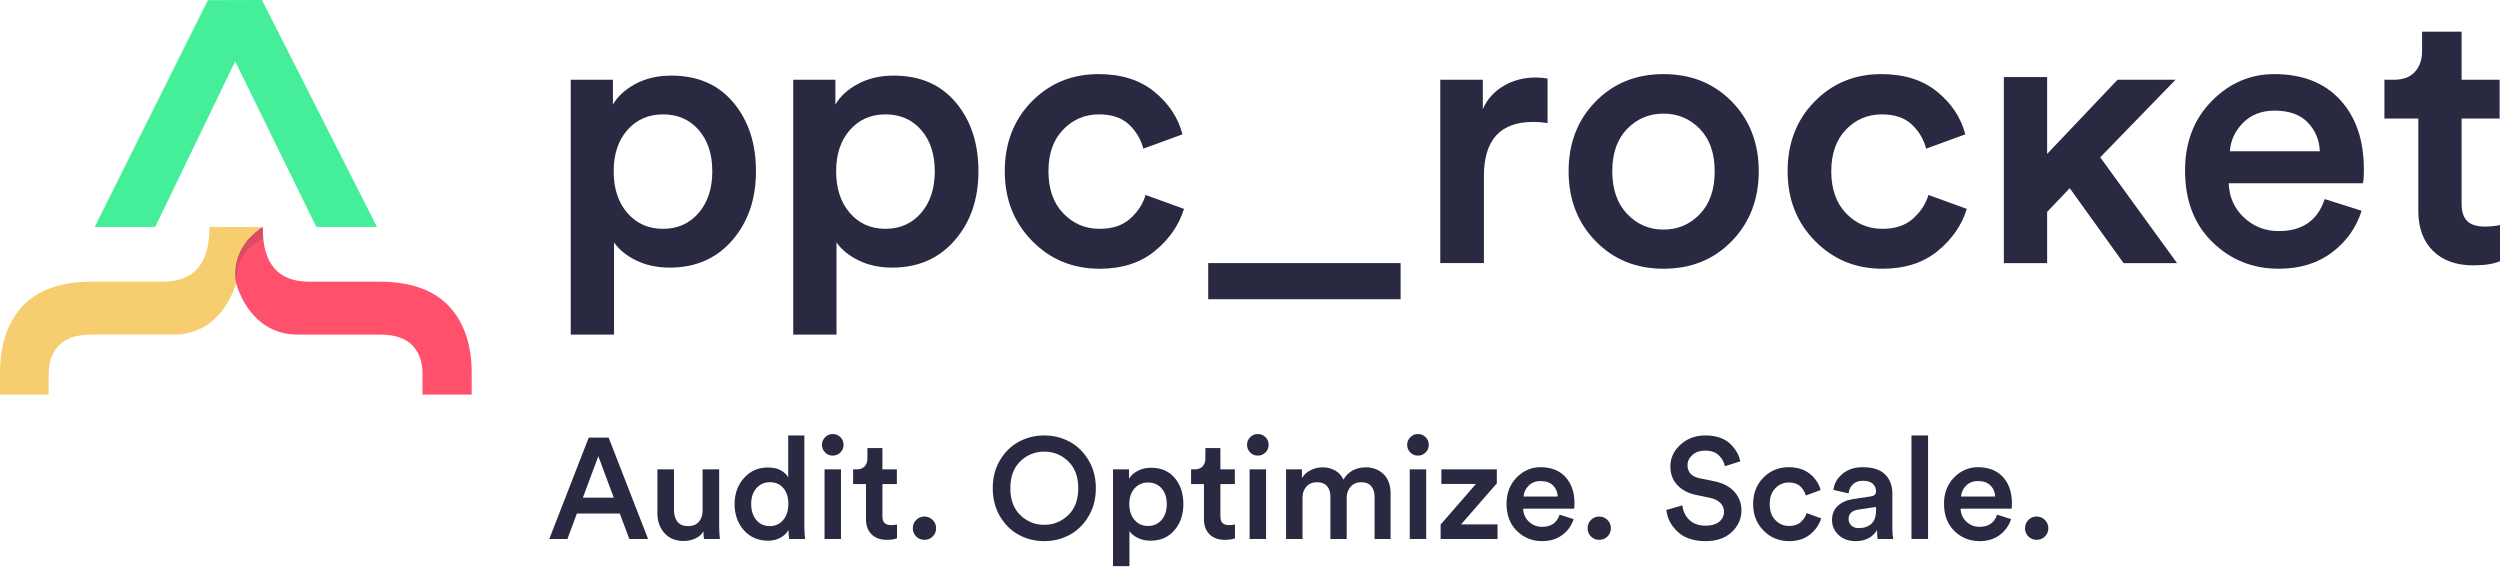
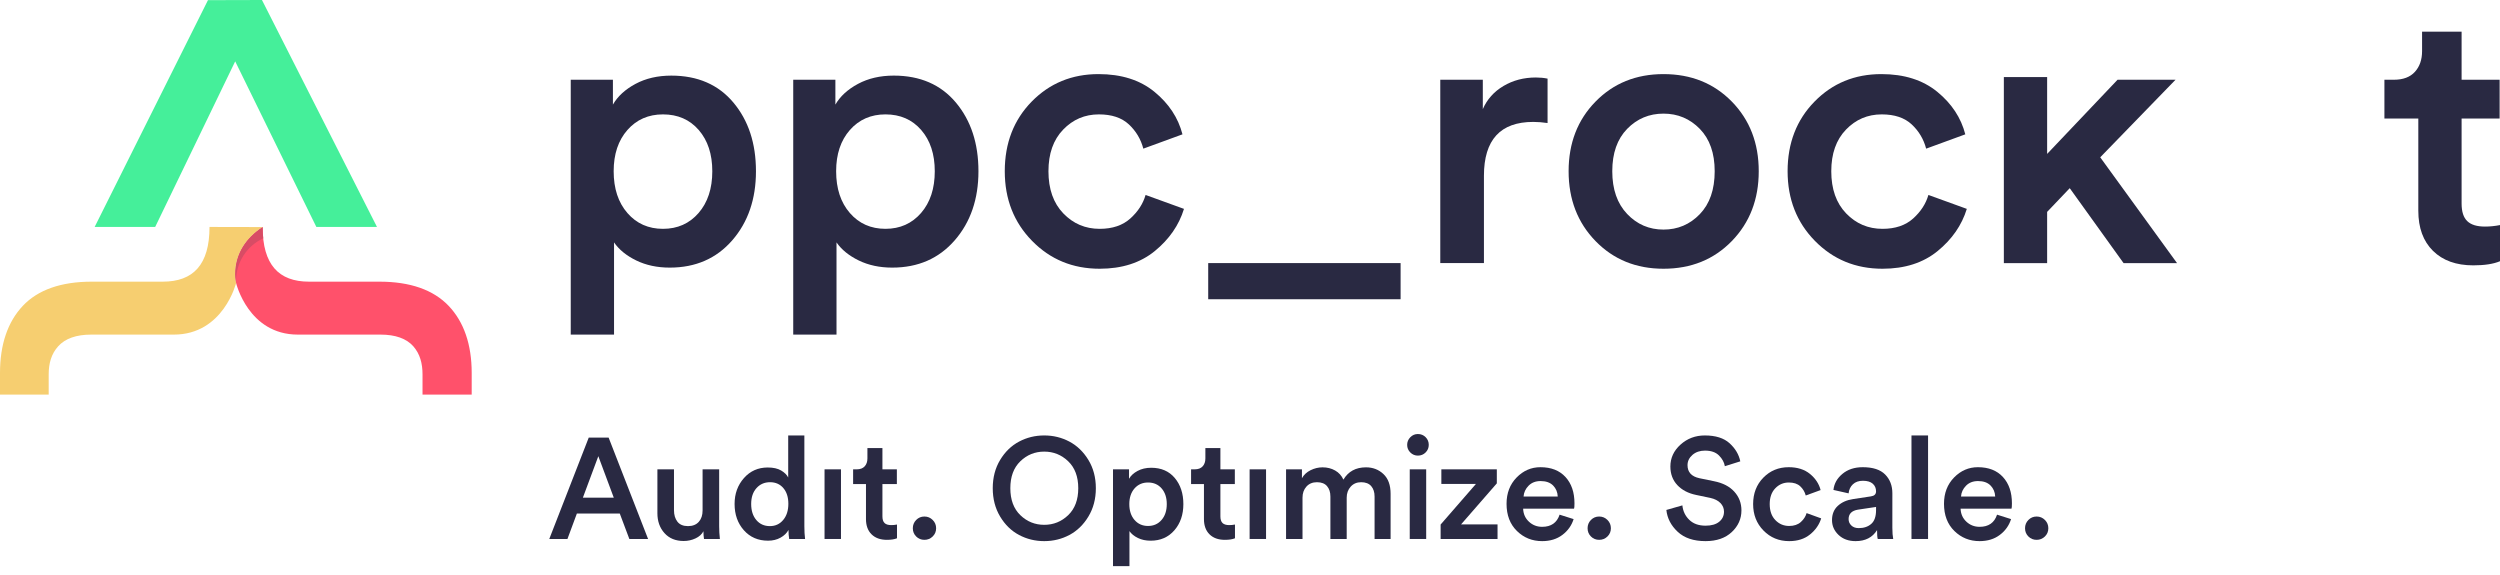
<svg xmlns="http://www.w3.org/2000/svg" width="200" height="46" viewBox="0 0 200 46" fill="none">
  <path d="M53.701 6.049C52.617 6.049 51.663 6.27 50.84 6.711C50.016 7.153 49.414 7.705 49.033 8.368V6.38H45.659V26.77H49.123V19.391C49.524 19.974 50.117 20.456 50.9 20.837C51.683 21.218 52.576 21.409 53.58 21.409C55.648 21.409 57.315 20.681 58.58 19.226C59.845 17.77 60.477 15.928 60.477 13.699C60.477 11.47 59.875 9.638 58.67 8.202C57.466 6.767 55.809 6.049 53.701 6.049ZM55.885 17.042C55.151 17.885 54.203 18.307 53.038 18.307C51.873 18.307 50.925 17.885 50.192 17.042C49.459 16.198 49.093 15.084 49.093 13.699C49.093 12.334 49.459 11.234 50.192 10.401C50.925 9.568 51.873 9.151 53.038 9.151C54.223 9.151 55.177 9.568 55.9 10.401C56.622 11.234 56.984 12.334 56.984 13.699C56.984 15.084 56.617 16.198 55.885 17.042Z" fill="#292942" />
  <path d="M71.499 6.048C70.415 6.048 69.461 6.27 68.638 6.711C67.814 7.153 67.212 7.705 66.831 8.368V6.38H63.458V26.77H66.921V19.391C67.323 19.974 67.915 20.455 68.698 20.837C69.481 21.218 70.374 21.409 71.378 21.409C73.446 21.409 75.113 20.681 76.378 19.225C77.643 17.77 78.276 15.927 78.276 13.699C78.276 11.47 77.673 9.638 76.469 8.202C75.264 6.767 73.607 6.048 71.499 6.048ZM73.683 17.042C72.949 17.885 72 18.306 70.836 18.306C69.672 18.306 68.723 17.885 67.99 17.042C67.257 16.198 66.891 15.084 66.891 13.699C66.891 12.333 67.257 11.234 67.99 10.401C68.723 9.568 69.672 9.151 70.836 9.151C72.021 9.151 72.975 9.568 73.697 10.401C74.42 11.234 74.782 12.333 74.782 13.699C74.782 15.084 74.415 16.198 73.683 17.042Z" fill="#292942" />
  <path d="M90.426 17.479C89.814 18.031 88.996 18.307 87.972 18.307C86.827 18.307 85.858 17.896 85.065 17.072C84.272 16.249 83.876 15.125 83.876 13.699C83.876 12.293 84.267 11.184 85.051 10.371C85.833 9.557 86.787 9.151 87.912 9.151C88.936 9.151 89.734 9.417 90.306 9.949C90.878 10.481 91.265 11.129 91.466 11.892L94.598 10.747C94.256 9.422 93.508 8.288 92.354 7.344C91.199 6.4 89.709 5.928 87.882 5.928C85.753 5.928 83.971 6.662 82.535 8.127C81.1 9.593 80.382 11.45 80.382 13.699C80.382 15.928 81.109 17.785 82.566 19.27C84.021 20.757 85.823 21.499 87.972 21.499C89.759 21.499 91.229 21.027 92.384 20.084C93.538 19.14 94.317 18.016 94.718 16.71L91.647 15.596C91.445 16.299 91.039 16.926 90.426 17.479Z" fill="#292942" />
  <path d="M112.048 21.047H96.657V23.939H112.048V21.047Z" fill="#292942" />
  <path d="M120.282 6.877C119.518 7.328 118.966 7.946 118.625 8.729V6.38H115.222V21.047H118.715V14.06C118.715 11.189 120.03 9.753 122.661 9.753C123.022 9.753 123.404 9.783 123.805 9.843V6.29C123.504 6.229 123.193 6.199 122.872 6.199C121.908 6.199 121.045 6.425 120.282 6.877Z" fill="#292942" />
  <path d="M133.079 5.928C130.89 5.928 129.078 6.661 127.643 8.127C126.207 9.593 125.489 11.45 125.489 13.699C125.489 15.947 126.207 17.81 127.643 19.286C129.078 20.762 130.89 21.499 133.079 21.499C135.287 21.499 137.109 20.762 138.545 19.286C139.98 17.81 140.699 15.947 140.699 13.699C140.699 11.45 139.98 9.593 138.545 8.127C137.109 6.661 135.287 5.928 133.079 5.928ZM135.985 17.132C135.191 17.956 134.223 18.367 133.079 18.367C131.934 18.367 130.965 17.951 130.172 17.117C129.379 16.284 128.982 15.144 128.982 13.699C128.982 12.253 129.379 11.124 130.172 10.31C130.965 9.497 131.934 9.09 133.079 9.09C134.223 9.09 135.191 9.497 135.985 10.31C136.778 11.124 137.175 12.253 137.175 13.699C137.175 15.165 136.778 16.309 135.985 17.132Z" fill="#292942" />
  <path d="M153.053 17.479C152.44 18.031 151.622 18.307 150.598 18.307C149.454 18.307 148.485 17.895 147.692 17.072C146.898 16.249 146.502 15.125 146.502 13.699C146.502 12.293 146.894 11.184 147.677 10.371C148.46 9.557 149.413 9.151 150.538 9.151C151.562 9.151 152.36 9.417 152.932 9.949C153.505 10.481 153.891 11.129 154.092 11.892L157.224 10.747C156.883 9.422 156.135 8.288 154.981 7.344C153.826 6.4 152.335 5.928 150.508 5.928C148.379 5.928 146.597 6.661 145.162 8.127C143.726 9.593 143.008 11.45 143.008 13.699C143.008 15.928 143.736 17.785 145.192 19.27C146.648 20.756 148.45 21.499 150.598 21.499C152.385 21.499 153.856 21.027 155.01 20.084C156.165 19.14 156.943 18.016 157.345 16.71L154.273 15.596C154.071 16.299 153.665 16.926 153.053 17.479Z" fill="#292942" />
  <path d="M174.042 6.38H169.404L163.771 12.313V6.167H160.308V21.048H163.771V16.951L165.579 15.054L169.885 21.048H174.162L168.018 12.584L174.042 6.38Z" fill="#292942" />
-   <path d="M181.942 5.928C180.014 5.928 178.342 6.651 176.927 8.097C175.511 9.542 174.803 11.389 174.803 13.638C174.803 16.028 175.531 17.935 176.987 19.361C178.443 20.787 180.215 21.499 182.303 21.499C183.99 21.499 185.41 21.062 186.565 20.189C187.719 19.316 188.507 18.206 188.929 16.861L185.977 15.927C185.415 17.634 184.19 18.487 182.303 18.487C181.218 18.487 180.29 18.126 179.517 17.403C178.744 16.68 178.337 15.767 178.297 14.662H189.019C189.08 14.541 189.11 14.17 189.11 13.548C189.11 11.219 188.477 9.367 187.212 7.991C185.947 6.616 184.19 5.928 181.942 5.928ZM178.388 12.102C178.448 11.239 178.799 10.481 179.442 9.829C180.084 9.176 180.927 8.85 181.972 8.85C183.116 8.85 183.994 9.161 184.607 9.783C185.219 10.406 185.545 11.179 185.586 12.102H178.388Z" fill="#292942" />
  <path d="M198.795 18.126C198.152 18.126 197.681 17.981 197.38 17.689C197.078 17.398 196.928 16.932 196.928 16.289V9.482H199.97V6.38H196.928V2.532H193.766V4.091C193.766 4.774 193.574 5.326 193.193 5.747C192.812 6.169 192.249 6.38 191.507 6.38H190.753V9.482H193.465V16.861C193.465 18.227 193.856 19.296 194.639 20.069C195.422 20.842 196.496 21.228 197.861 21.228C198.765 21.228 199.477 21.118 200 20.897V18.005C199.598 18.086 199.197 18.126 198.795 18.126Z" fill="#292942" />
  <path d="M47.099 35.008L43.942 43.119H45.395L46.15 41.082H49.582L50.348 43.119H51.847L48.69 35.008H47.099ZM46.631 39.812L47.866 36.495L49.102 39.812H46.631Z" fill="#292942" />
  <path d="M57.533 37.547H56.207V40.842C56.207 41.215 56.106 41.517 55.904 41.745C55.701 41.974 55.413 42.089 55.04 42.089C54.658 42.089 54.376 41.971 54.193 41.734C54.011 41.498 53.919 41.193 53.919 40.819V37.547H52.592V41.059C52.592 41.7 52.78 42.23 53.158 42.649C53.536 43.069 54.048 43.279 54.697 43.279C55.032 43.279 55.346 43.21 55.64 43.072C55.934 42.935 56.145 42.745 56.275 42.5C56.275 42.745 56.291 42.951 56.321 43.118H57.591C57.553 42.775 57.533 42.436 57.533 42.1V37.547Z" fill="#292942" />
  <path d="M64.349 34.836H63.056V38.199C62.95 37.986 62.761 37.799 62.49 37.639C62.219 37.479 61.863 37.399 61.421 37.399C60.65 37.399 60.016 37.681 59.516 38.245C59.016 38.81 58.767 39.499 58.767 40.316C58.767 41.162 59.015 41.864 59.51 42.42C60.006 42.977 60.65 43.255 61.444 43.255C61.817 43.255 62.149 43.175 62.439 43.015C62.728 42.855 62.942 42.649 63.079 42.397C63.079 42.665 63.098 42.905 63.136 43.118H64.406C64.368 42.813 64.349 42.474 64.349 42.1V34.836ZM62.656 41.597C62.382 41.925 62.027 42.089 61.592 42.089C61.142 42.089 60.78 41.927 60.506 41.603C60.231 41.279 60.094 40.849 60.094 40.316C60.094 39.789 60.234 39.368 60.517 39.051C60.799 38.735 61.161 38.577 61.604 38.577C62.046 38.577 62.401 38.733 62.667 39.046C62.935 39.359 63.068 39.778 63.068 40.304C63.068 40.838 62.931 41.269 62.656 41.597Z" fill="#292942" />
  <path d="M67.278 37.547H65.963V43.118H67.278V37.547Z" fill="#292942" />
-   <path d="M66.615 34.722C66.379 34.722 66.177 34.807 66.009 34.979C65.841 35.151 65.757 35.355 65.757 35.591C65.757 35.827 65.841 36.03 66.009 36.197C66.177 36.365 66.379 36.449 66.615 36.449C66.859 36.449 67.065 36.365 67.233 36.197C67.4 36.03 67.485 35.827 67.485 35.591C67.485 35.347 67.4 35.141 67.233 34.973C67.065 34.806 66.859 34.722 66.615 34.722Z" fill="#292942" />
  <path d="M70.765 41.843C70.651 41.732 70.594 41.555 70.594 41.311V38.725H71.749V37.547H70.594V35.843H69.393V36.678C69.393 36.937 69.32 37.147 69.175 37.307C69.03 37.467 68.817 37.547 68.535 37.547H68.249V38.725H69.278V41.528C69.278 42.047 69.427 42.453 69.725 42.747C70.022 43.04 70.43 43.187 70.948 43.187C71.292 43.187 71.562 43.145 71.76 43.061V41.963C71.608 41.994 71.456 42.008 71.303 42.008C71.059 42.008 70.88 41.953 70.765 41.843Z" fill="#292942" />
  <path d="M73.952 41.322C73.693 41.322 73.473 41.414 73.294 41.597C73.115 41.78 73.026 42.001 73.026 42.26C73.026 42.52 73.115 42.739 73.294 42.918C73.473 43.097 73.693 43.187 73.952 43.187C74.211 43.187 74.433 43.097 74.615 42.918C74.799 42.739 74.89 42.52 74.89 42.26C74.89 42.001 74.799 41.78 74.615 41.597C74.433 41.414 74.211 41.322 73.952 41.322Z" fill="#292942" />
  <path d="M85.552 35.328C84.934 35 84.263 34.836 83.538 34.836C82.813 34.836 82.143 35 81.525 35.328C80.907 35.656 80.402 36.146 80.009 36.798C79.616 37.45 79.42 38.203 79.42 39.057C79.42 39.912 79.616 40.666 80.009 41.322C80.402 41.978 80.907 42.47 81.525 42.798C82.143 43.126 82.813 43.29 83.538 43.29C84.263 43.29 84.934 43.126 85.552 42.798C86.169 42.47 86.677 41.978 87.073 41.322C87.469 40.666 87.668 39.912 87.668 39.057C87.668 38.203 87.469 37.45 87.073 36.798C86.677 36.146 86.169 35.656 85.552 35.328ZM85.454 41.214C84.917 41.728 84.278 41.986 83.538 41.986C82.799 41.986 82.161 41.728 81.628 41.214C81.094 40.699 80.827 39.98 80.827 39.057C80.827 38.135 81.094 37.416 81.628 36.901C82.161 36.386 82.799 36.129 83.538 36.129C84.278 36.129 84.917 36.386 85.454 36.901C85.992 37.416 86.261 38.135 86.261 39.057C86.261 39.98 85.992 40.699 85.454 41.214Z" fill="#292942" />
  <path d="M92.095 37.421C91.683 37.421 91.321 37.505 91.008 37.673C90.695 37.841 90.466 38.05 90.322 38.302V37.547H89.04V45.292H90.356V42.489C90.508 42.71 90.734 42.893 91.031 43.038C91.329 43.183 91.668 43.256 92.049 43.256C92.834 43.256 93.468 42.979 93.948 42.426C94.429 41.873 94.669 41.174 94.669 40.327C94.669 39.48 94.44 38.785 93.983 38.24C93.525 37.694 92.896 37.421 92.095 37.421ZM92.924 41.597C92.646 41.917 92.286 42.077 91.843 42.077C91.401 42.077 91.041 41.917 90.762 41.597C90.484 41.277 90.345 40.853 90.345 40.327C90.345 39.808 90.484 39.391 90.762 39.074C91.041 38.758 91.401 38.6 91.843 38.6C92.293 38.6 92.656 38.758 92.93 39.074C93.205 39.391 93.342 39.808 93.342 40.327C93.342 40.853 93.203 41.277 92.924 41.597Z" fill="#292942" />
  <path d="M97.803 41.843C97.689 41.732 97.632 41.555 97.632 41.311V38.725H98.787V37.547H97.632V35.843H96.43V36.678C96.43 36.937 96.358 37.147 96.213 37.307C96.068 37.467 95.854 37.547 95.572 37.547H95.286V38.725H96.316V41.528C96.316 42.047 96.465 42.453 96.762 42.747C97.059 43.04 97.468 43.187 97.986 43.187C98.329 43.187 98.6 43.145 98.798 43.061V41.963C98.645 41.994 98.493 42.008 98.34 42.008C98.097 42.008 97.918 41.953 97.803 41.843Z" fill="#292942" />
  <path d="M101.284 37.547H99.969V43.118H101.284V37.547Z" fill="#292942" />
-   <path d="M100.62 34.722C100.384 34.722 100.182 34.807 100.014 34.979C99.847 35.151 99.763 35.355 99.763 35.591C99.763 35.827 99.847 36.03 100.014 36.197C100.182 36.365 100.384 36.449 100.62 36.449C100.865 36.449 101.071 36.365 101.239 36.197C101.406 36.03 101.49 35.827 101.49 35.591C101.49 35.347 101.406 35.141 101.239 34.973C101.071 34.806 100.865 34.722 100.62 34.722Z" fill="#292942" />
  <path d="M109.28 37.387C108.464 37.387 107.862 37.715 107.473 38.371C107.328 38.051 107.106 37.807 106.809 37.639C106.512 37.471 106.176 37.387 105.802 37.387C105.475 37.387 105.156 37.463 104.847 37.616C104.539 37.769 104.308 37.982 104.155 38.257V37.547H102.885V43.118H104.201V39.812C104.201 39.454 104.306 39.158 104.515 38.926C104.726 38.693 105.006 38.577 105.357 38.577C105.715 38.577 105.984 38.682 106.163 38.891C106.342 39.101 106.432 39.377 106.432 39.721V43.118H107.736V39.812C107.736 39.462 107.843 39.168 108.056 38.931C108.27 38.695 108.548 38.577 108.891 38.577C109.249 38.577 109.518 38.682 109.698 38.891C109.877 39.101 109.966 39.377 109.966 39.721V43.118H111.248V39.503C111.248 38.809 111.057 38.283 110.675 37.924C110.295 37.566 109.829 37.387 109.28 37.387Z" fill="#292942" />
  <path d="M113.431 34.722C113.195 34.722 112.993 34.807 112.825 34.979C112.657 35.151 112.573 35.355 112.573 35.591C112.573 35.827 112.657 36.03 112.825 36.197C112.993 36.365 113.195 36.449 113.431 36.449C113.676 36.449 113.881 36.365 114.049 36.197C114.217 36.03 114.301 35.827 114.301 35.591C114.301 35.347 114.217 35.141 114.049 34.973C113.881 34.806 113.676 34.722 113.431 34.722Z" fill="#292942" />
  <path d="M114.095 37.547H112.779V43.118H114.095V37.547Z" fill="#292942" />
  <path d="M119.746 38.668V37.547H115.308V38.714H118.076L115.25 41.963V43.118H119.803V41.951H116.886L119.746 38.668Z" fill="#292942" />
  <path d="M123.235 37.376C122.503 37.376 121.868 37.65 121.33 38.199C120.793 38.749 120.524 39.45 120.524 40.304C120.524 41.212 120.8 41.936 121.354 42.478C121.906 43.02 122.579 43.29 123.372 43.29C124.013 43.29 124.552 43.124 124.991 42.792C125.429 42.461 125.729 42.039 125.889 41.528L124.768 41.173C124.554 41.822 124.089 42.146 123.372 42.146C122.96 42.146 122.608 42.009 122.314 41.734C122.02 41.459 121.866 41.113 121.851 40.693H125.923C125.946 40.647 125.958 40.506 125.958 40.27C125.958 39.385 125.717 38.682 125.237 38.159C124.756 37.637 124.089 37.376 123.235 37.376ZM121.885 39.721C121.908 39.393 122.042 39.105 122.286 38.857C122.53 38.609 122.85 38.485 123.247 38.485C123.681 38.485 124.015 38.604 124.248 38.84C124.48 39.076 124.604 39.37 124.619 39.721H121.885V39.721Z" fill="#292942" />
  <path d="M127.933 41.322C127.674 41.322 127.454 41.414 127.275 41.597C127.096 41.78 127.007 42.001 127.007 42.26C127.007 42.52 127.096 42.739 127.275 42.918C127.454 43.097 127.674 43.187 127.933 43.187C128.192 43.187 128.414 43.097 128.597 42.918C128.78 42.739 128.871 42.52 128.871 42.26C128.871 42.001 128.78 41.78 128.597 41.597C128.414 41.414 128.192 41.322 127.933 41.322Z" fill="#292942" />
  <path d="M137.119 38.497L135.952 38.257C135.319 38.119 135.002 37.772 135.002 37.215C135.002 36.895 135.134 36.621 135.397 36.392C135.66 36.163 135.994 36.049 136.398 36.049C136.886 36.049 137.26 36.178 137.519 36.438C137.778 36.697 137.935 36.983 137.988 37.296L139.224 36.907C139.109 36.358 138.823 35.875 138.366 35.46C137.908 35.044 137.248 34.836 136.387 34.836C135.632 34.836 134.983 35.08 134.442 35.568C133.9 36.056 133.63 36.64 133.63 37.318C133.63 37.913 133.814 38.409 134.184 38.806C134.554 39.202 135.056 39.465 135.689 39.595L136.833 39.835C137.176 39.911 137.443 40.047 137.633 40.241C137.824 40.436 137.92 40.666 137.92 40.933C137.92 41.261 137.792 41.53 137.536 41.74C137.28 41.95 136.916 42.054 136.444 42.054C135.895 42.054 135.46 41.898 135.14 41.585C134.819 41.273 134.636 40.888 134.59 40.43L133.309 40.796C133.378 41.459 133.679 42.041 134.213 42.541C134.746 43.04 135.49 43.29 136.444 43.29C137.328 43.29 138.028 43.048 138.543 42.564C139.058 42.079 139.315 41.502 139.315 40.83C139.315 40.251 139.124 39.751 138.743 39.332C138.362 38.912 137.82 38.634 137.119 38.497Z" fill="#292942" />
  <path d="M144.065 41.763C143.832 41.972 143.521 42.077 143.132 42.077C142.698 42.077 142.33 41.921 142.029 41.608C141.727 41.296 141.577 40.869 141.577 40.327C141.577 39.793 141.726 39.372 142.023 39.063C142.321 38.754 142.682 38.6 143.109 38.6C143.499 38.6 143.802 38.701 144.019 38.903C144.236 39.105 144.383 39.351 144.46 39.64L145.649 39.206C145.519 38.703 145.235 38.272 144.797 37.913C144.358 37.555 143.792 37.376 143.098 37.376C142.29 37.376 141.613 37.654 141.068 38.211C140.522 38.768 140.25 39.473 140.25 40.327C140.25 41.173 140.526 41.879 141.079 42.443C141.632 43.008 142.316 43.29 143.132 43.29C143.811 43.29 144.37 43.111 144.808 42.752C145.247 42.394 145.542 41.967 145.695 41.471L144.528 41.048C144.452 41.315 144.298 41.553 144.065 41.763Z" fill="#292942" />
  <path d="M151.389 39.458C151.389 38.848 151.196 38.348 150.811 37.959C150.426 37.57 149.829 37.376 149.02 37.376C148.365 37.376 147.823 37.553 147.396 37.908C146.969 38.262 146.729 38.691 146.675 39.195L147.888 39.469C147.918 39.172 148.033 38.93 148.231 38.743C148.429 38.556 148.696 38.462 149.032 38.462C149.382 38.462 149.645 38.541 149.821 38.697C149.996 38.854 150.084 39.057 150.084 39.309C150.084 39.538 149.947 39.671 149.672 39.71L148.243 39.927C147.739 40.003 147.333 40.184 147.024 40.47C146.715 40.756 146.561 41.136 146.561 41.609C146.561 42.066 146.734 42.461 147.081 42.792C147.429 43.124 147.884 43.29 148.448 43.29C149.226 43.29 149.798 42.997 150.164 42.409C150.164 42.768 150.183 43.004 150.221 43.119H151.457C151.412 42.89 151.388 42.592 151.388 42.226L151.389 39.458ZM150.084 40.807C150.084 41.319 149.957 41.687 149.701 41.911C149.445 42.136 149.112 42.249 148.7 42.249C148.448 42.249 148.25 42.179 148.105 42.037C147.96 41.896 147.888 41.727 147.888 41.529C147.888 41.109 148.136 40.857 148.631 40.773L150.084 40.556V40.807Z" fill="#292942" />
  <path d="M154.245 34.836H152.918V43.118H154.245V34.836Z" fill="#292942" />
  <path d="M158.231 37.376C157.499 37.376 156.864 37.65 156.326 38.199C155.789 38.749 155.52 39.45 155.52 40.304C155.52 41.212 155.796 41.936 156.349 42.478C156.902 43.02 157.575 43.29 158.368 43.29C159.009 43.29 159.548 43.124 159.987 42.792C160.426 42.461 160.725 42.039 160.885 41.528L159.764 41.173C159.551 41.822 159.085 42.146 158.368 42.146C157.957 42.146 157.604 42.009 157.31 41.734C157.017 41.459 156.862 41.113 156.847 40.693H160.92C160.942 40.647 160.954 40.506 160.954 40.27C160.954 39.385 160.714 38.682 160.233 38.159C159.753 37.637 159.085 37.376 158.231 37.376ZM156.881 39.721C156.904 39.393 157.038 39.105 157.282 38.857C157.526 38.609 157.846 38.485 158.243 38.485C158.677 38.485 159.011 38.604 159.243 38.84C159.476 39.076 159.6 39.37 159.615 39.721H156.881V39.721Z" fill="#292942" />
  <path d="M162.929 41.322C162.67 41.322 162.451 41.414 162.271 41.597C162.092 41.78 162.003 42.001 162.003 42.26C162.003 42.52 162.092 42.739 162.271 42.918C162.451 43.097 162.67 43.187 162.929 43.187C163.189 43.187 163.41 43.097 163.593 42.918C163.776 42.739 163.867 42.52 163.867 42.26C163.867 42.001 163.776 41.78 163.593 41.597C163.41 41.414 163.189 41.322 162.929 41.322Z" fill="#292942" />
  <path d="M20.957 0L16.637 0.012L7.572 18.156H12.414L18.816 4.908L25.308 18.156H30.159L20.957 0Z" fill="#45EF9A" />
  <path d="M23.827 26.768H30.439C31.633 26.768 32.517 27.083 33.066 27.704C33.602 28.317 33.802 29.073 33.802 29.954V31.566H37.736V29.839C37.736 27.561 37.115 25.754 35.89 24.467C34.668 23.184 32.807 22.533 30.36 22.533H24.723C22.295 22.533 21.012 21.169 21.012 18.165C19.701 19.013 18.815 20.286 18.815 21.938C18.815 22.274 18.888 22.64 18.888 22.64C18.888 22.64 19.861 26.768 23.827 26.768Z" fill="#FF516B" />
  <path d="M21.012 18.165L16.761 18.156C16.761 21.169 15.466 22.533 13.016 22.533H7.338C4.891 22.533 3.037 23.183 1.827 24.466C0.615 25.753 0 27.561 0 29.839V31.566H3.895V29.954C3.895 29.07 4.104 28.312 4.657 27.701C5.214 27.082 6.103 26.768 7.3 26.768H13.908C17.874 26.768 18.888 22.64 18.888 22.64C18.888 22.64 18.815 22.274 18.815 21.938C18.815 20.286 19.701 19.013 21.012 18.165Z" fill="#F6CE70" />
  <path d="M18.896 22.669C18.892 22.604 18.884 22.539 18.884 22.473C18.884 20.962 19.775 19.663 21.059 19.063C21.03 18.78 21.012 18.484 21.012 18.165C19.701 19.013 18.815 20.286 18.815 21.938C18.815 22.274 18.888 22.64 18.888 22.64C18.888 22.64 18.891 22.652 18.896 22.669Z" fill="#D84C65" />
</svg>